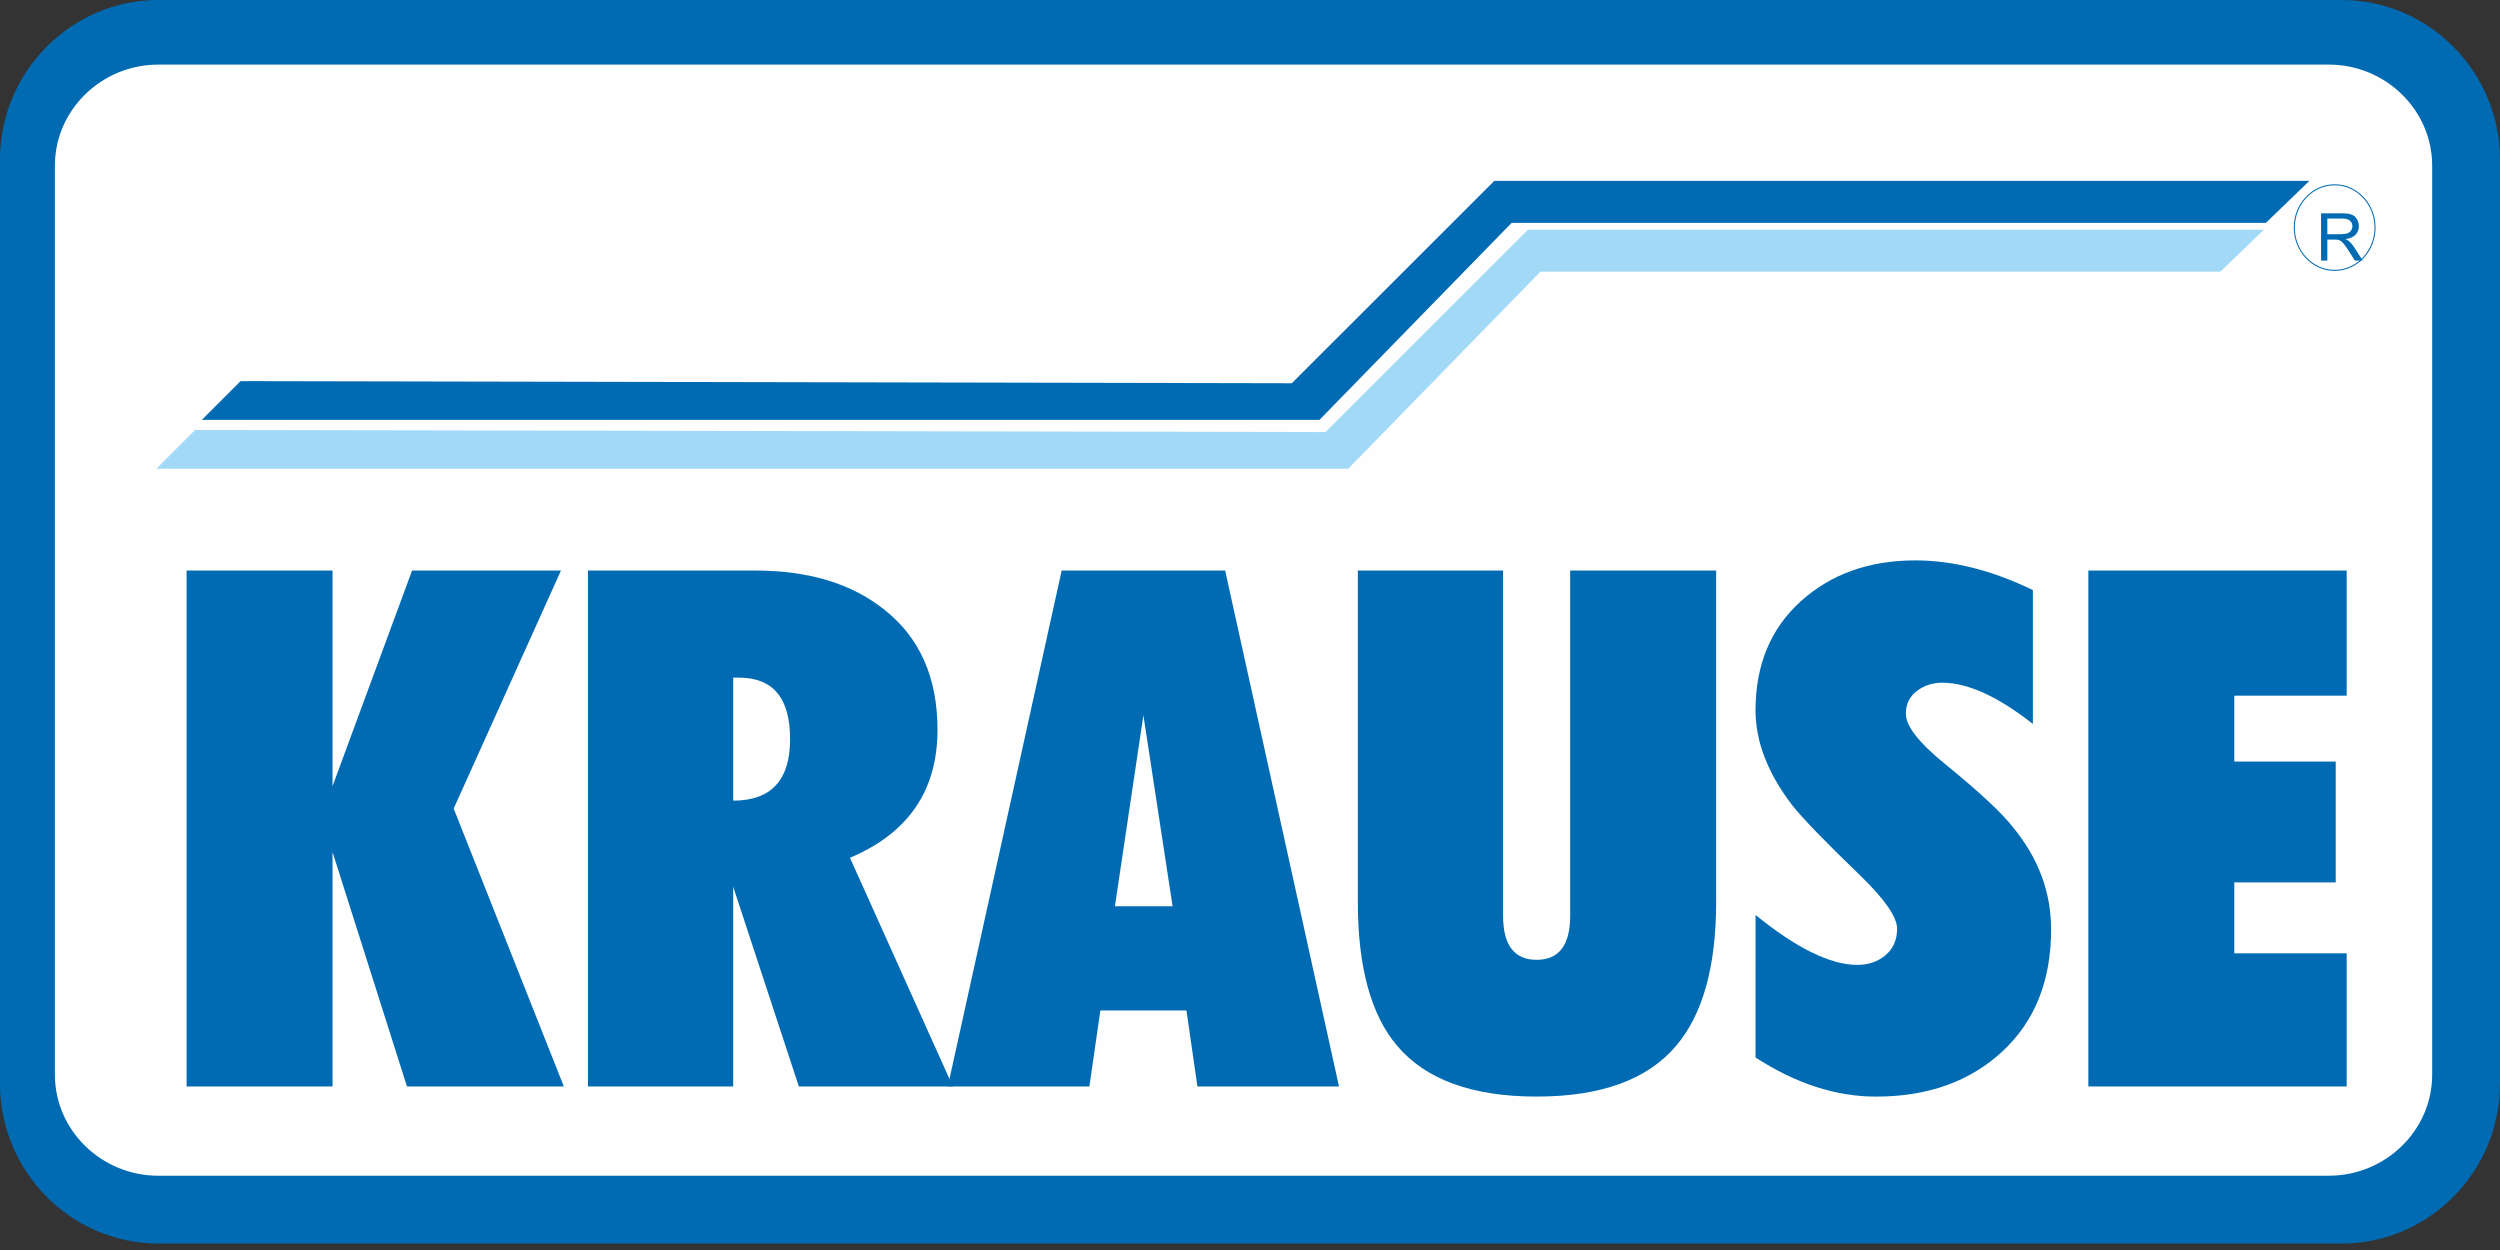
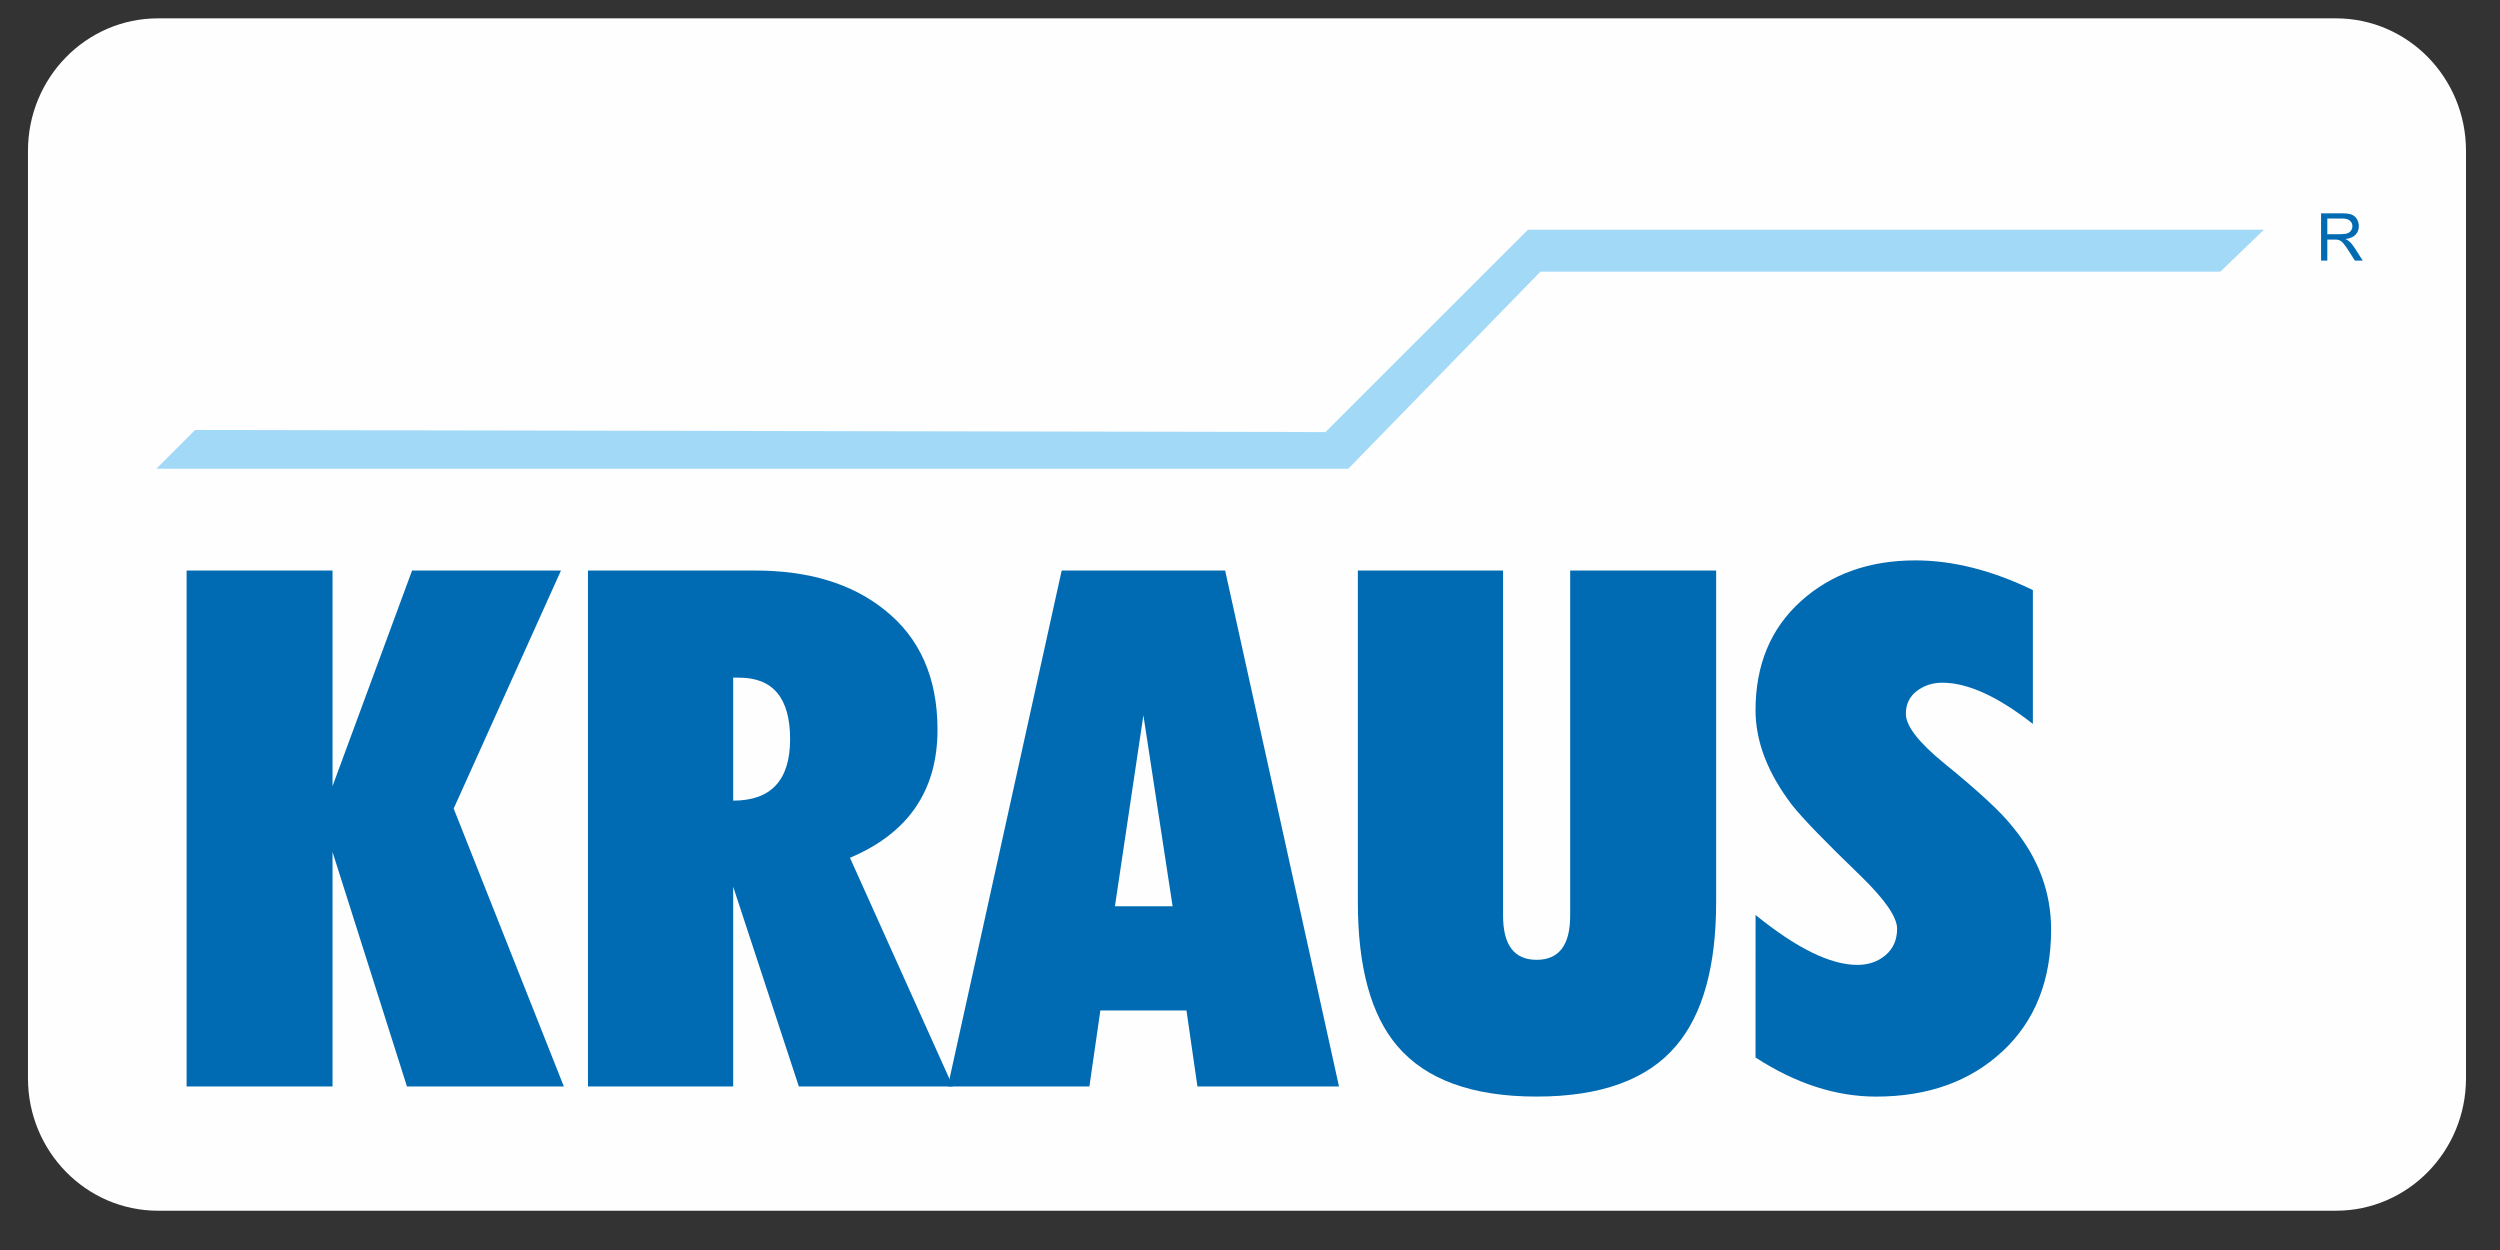
<svg xmlns="http://www.w3.org/2000/svg" width="70" height="35" viewBox="0 0 70 35" fill="none">
  <rect x="0" y="0" width="70" height="35" fill="#333333" stroke="none" />
  <path d="M65.407 0.514H4.424C2.413 0.514 0.783 2.175 0.783 4.223V30.191C0.783 32.239 2.413 33.9 4.424 33.9H65.407C67.418 33.9 69.048 32.239 69.048 30.191V4.223C69.048 2.175 67.418 0.514 65.407 0.514Z" fill="#FEFEFE" />
-   <path fill-rule="evenodd" clip-rule="evenodd" d="M4.431 0H65.568C68.006 0 70 2.012 70 4.472L70 30.347C70 32.807 68.006 34.82 65.568 34.82L4.431 34.819C1.994 34.819 0 32.807 0 30.348V4.472C0 2.012 1.994 0 4.431 0ZM4.431 1.809H65.207C66.798 1.809 68.101 3.082 68.101 4.638V30.091C68.101 31.648 66.798 32.92 65.207 32.92H4.431C2.84 32.92 1.537 31.648 1.537 30.092L1.537 4.638C1.537 3.082 2.84 1.809 4.431 1.809Z" fill="#006BB3" />
-   <path fill-rule="evenodd" clip-rule="evenodd" d="M6.737 10.671L36.17 10.731L41.841 5.064H64.663L63.443 6.241H42.325L36.944 11.757H5.651L6.737 10.671Z" fill="#006BB3" />
  <path fill-rule="evenodd" clip-rule="evenodd" d="M5.464 12.039L37.113 12.098L42.783 6.432H63.39L62.17 7.607H43.132L37.751 13.124H4.379L5.464 12.039Z" fill="#A2D9F7" />
-   <path d="M65.371 5.174C65.994 5.174 66.501 5.713 66.501 6.372C66.501 7.032 65.993 7.571 65.371 7.571C64.748 7.57 64.24 7.032 64.24 6.372C64.24 5.712 64.748 5.174 65.371 5.174Z" stroke="#006AB3" stroke-width="0.029" stroke-miterlimit="22.926" />
  <path fill-rule="evenodd" clip-rule="evenodd" d="M64.99 7.296V5.973H65.576C65.695 5.973 65.784 5.985 65.846 6.009C65.907 6.032 65.956 6.075 65.993 6.134C66.029 6.194 66.047 6.261 66.047 6.334C66.048 6.428 66.017 6.507 65.956 6.571C65.896 6.635 65.802 6.677 65.675 6.694C65.721 6.716 65.757 6.738 65.78 6.76C65.832 6.806 65.88 6.866 65.926 6.936L66.156 7.296H65.936L65.761 7.02C65.71 6.941 65.667 6.88 65.634 6.838C65.601 6.796 65.572 6.767 65.545 6.75C65.519 6.733 65.493 6.721 65.466 6.715C65.446 6.711 65.413 6.708 65.368 6.708H65.165V7.296H64.99ZM65.165 6.557H65.541C65.621 6.557 65.684 6.548 65.729 6.532C65.774 6.515 65.808 6.489 65.832 6.452C65.855 6.416 65.867 6.377 65.867 6.334C65.867 6.272 65.845 6.22 65.799 6.18C65.754 6.139 65.682 6.119 65.584 6.119L65.165 6.119V6.557Z" fill="#006BB3" />
  <path fill-rule="evenodd" clip-rule="evenodd" d="M5.225 30.421V15.975H9.311V22.012L11.538 15.975H15.707L12.703 22.64L15.788 30.421H11.395L9.311 23.856V30.421H5.225Z" fill="#006BB3" />
  <path fill-rule="evenodd" clip-rule="evenodd" d="M20.529 18.973V22.418C21.592 22.418 22.123 21.844 22.123 20.695C22.123 19.547 21.646 18.974 20.692 18.974L20.529 18.973ZM16.463 30.421V15.975H21.142C22.641 15.975 23.846 16.34 24.759 17.069C25.753 17.852 26.25 18.974 26.25 20.432C26.25 22.134 25.433 23.329 23.799 24.018L26.68 30.421H22.368L20.529 24.828V30.421H16.463Z" fill="#006BB3" />
  <path fill-rule="evenodd" clip-rule="evenodd" d="M26.539 30.421L29.727 15.975H34.304L37.492 30.421H33.528L33.221 28.293H30.81L30.503 30.421H26.539ZM31.218 25.375H32.833L32.015 20.027L31.218 25.375Z" fill="#006BB3" />
  <path fill-rule="evenodd" clip-rule="evenodd" d="M38.02 25.254V15.975H42.086V25.639C42.086 26.463 42.399 26.875 43.025 26.875C43.652 26.875 43.965 26.463 43.965 25.639V15.975H48.052V25.254C48.052 27.064 47.677 28.408 46.928 29.286C46.125 30.232 44.824 30.704 43.025 30.704C41.227 30.704 39.926 30.232 39.123 29.286C38.387 28.422 38.019 27.078 38.02 25.254Z" fill="#006BB3" />
  <path fill-rule="evenodd" clip-rule="evenodd" d="M49.156 25.619C50.303 26.551 51.253 27.017 52.005 27.017C52.316 27.017 52.581 26.926 52.796 26.744C53.01 26.561 53.119 26.315 53.119 26.004C53.119 25.68 52.779 25.187 52.098 24.525C51.103 23.566 50.463 22.904 50.177 22.54C49.496 21.648 49.155 20.763 49.155 19.886C49.156 18.615 49.578 17.599 50.422 16.836C51.267 16.073 52.336 15.691 53.63 15.691C54.679 15.691 55.776 15.968 56.92 16.522V20.27C55.939 19.5 55.094 19.116 54.386 19.116C54.114 19.115 53.875 19.193 53.671 19.348C53.467 19.504 53.364 19.717 53.364 19.987C53.364 20.324 53.718 20.784 54.427 21.364C55.408 22.161 56.055 22.762 56.368 23.168C57.077 24.032 57.431 24.985 57.431 26.025C57.431 27.456 56.978 28.594 56.068 29.439C55.159 30.282 53.981 30.705 52.53 30.705C51.407 30.705 50.279 30.34 49.155 29.61L49.156 25.619Z" fill="#006BB3" />
-   <path fill-rule="evenodd" clip-rule="evenodd" d="M58.474 30.421V15.975H65.707V19.479H62.56V21.324H65.4V24.707H62.56V26.693H65.707V30.421H58.474Z" fill="#006BB3" />
</svg>